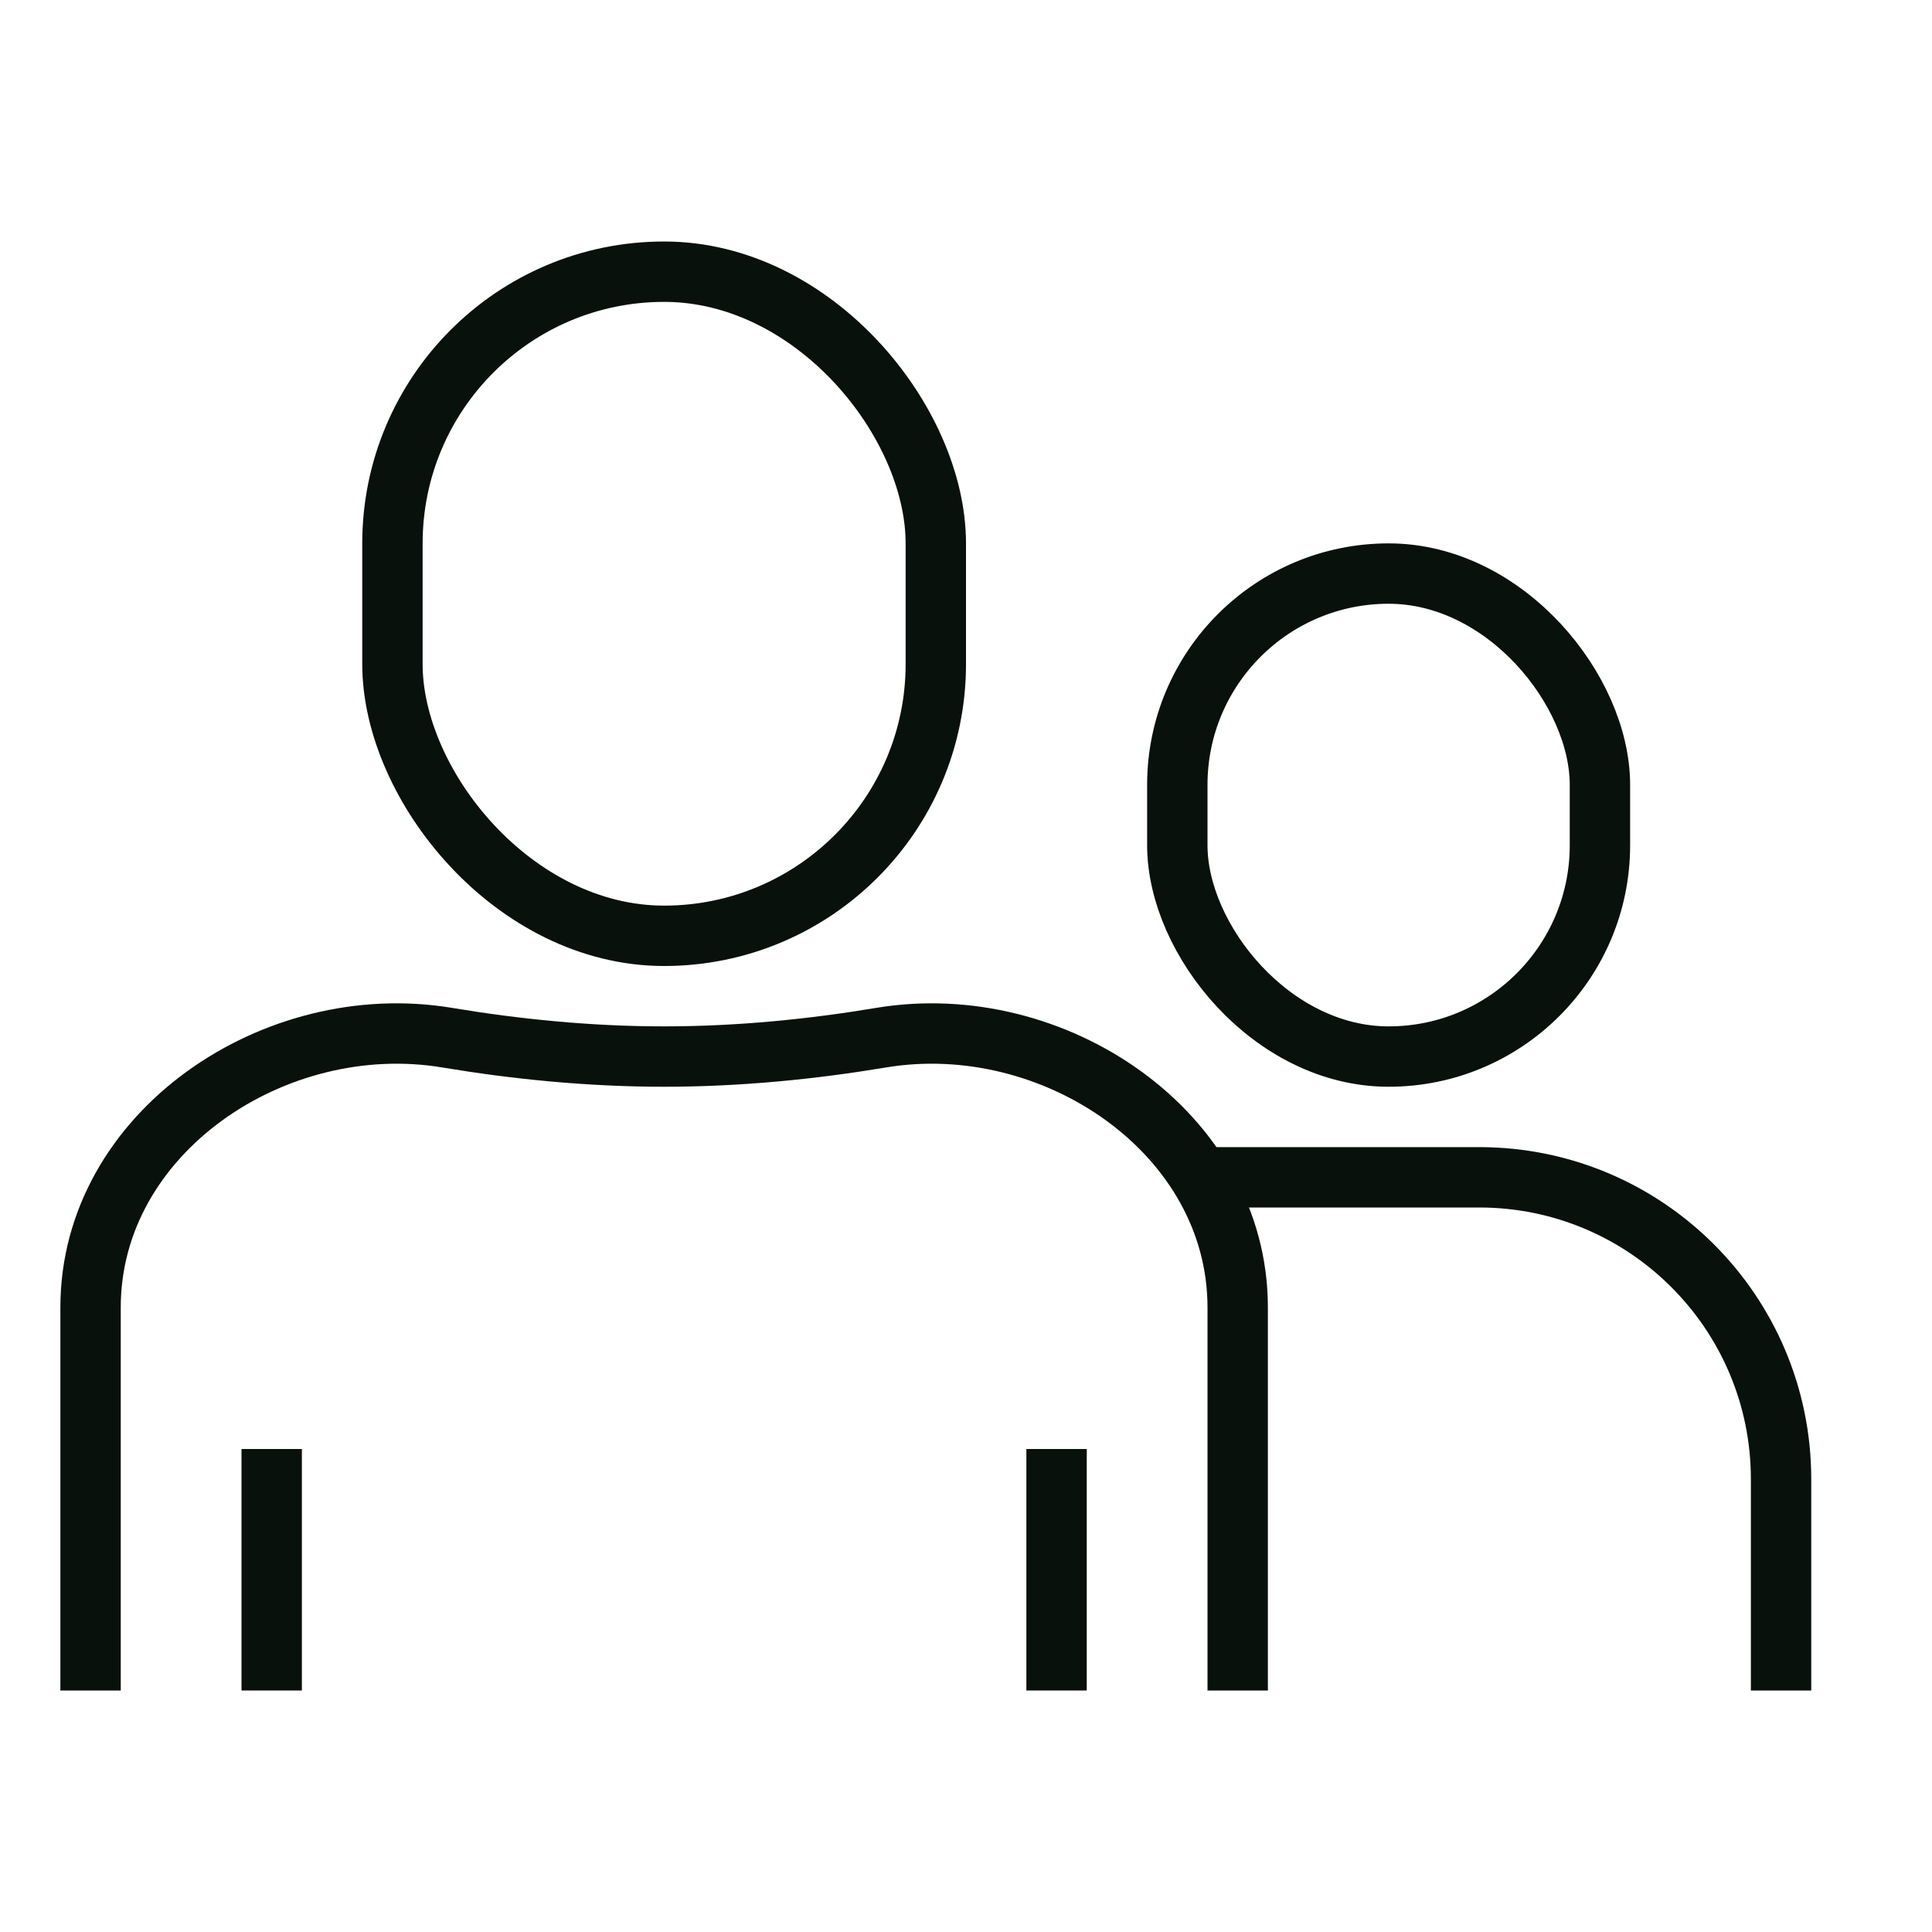
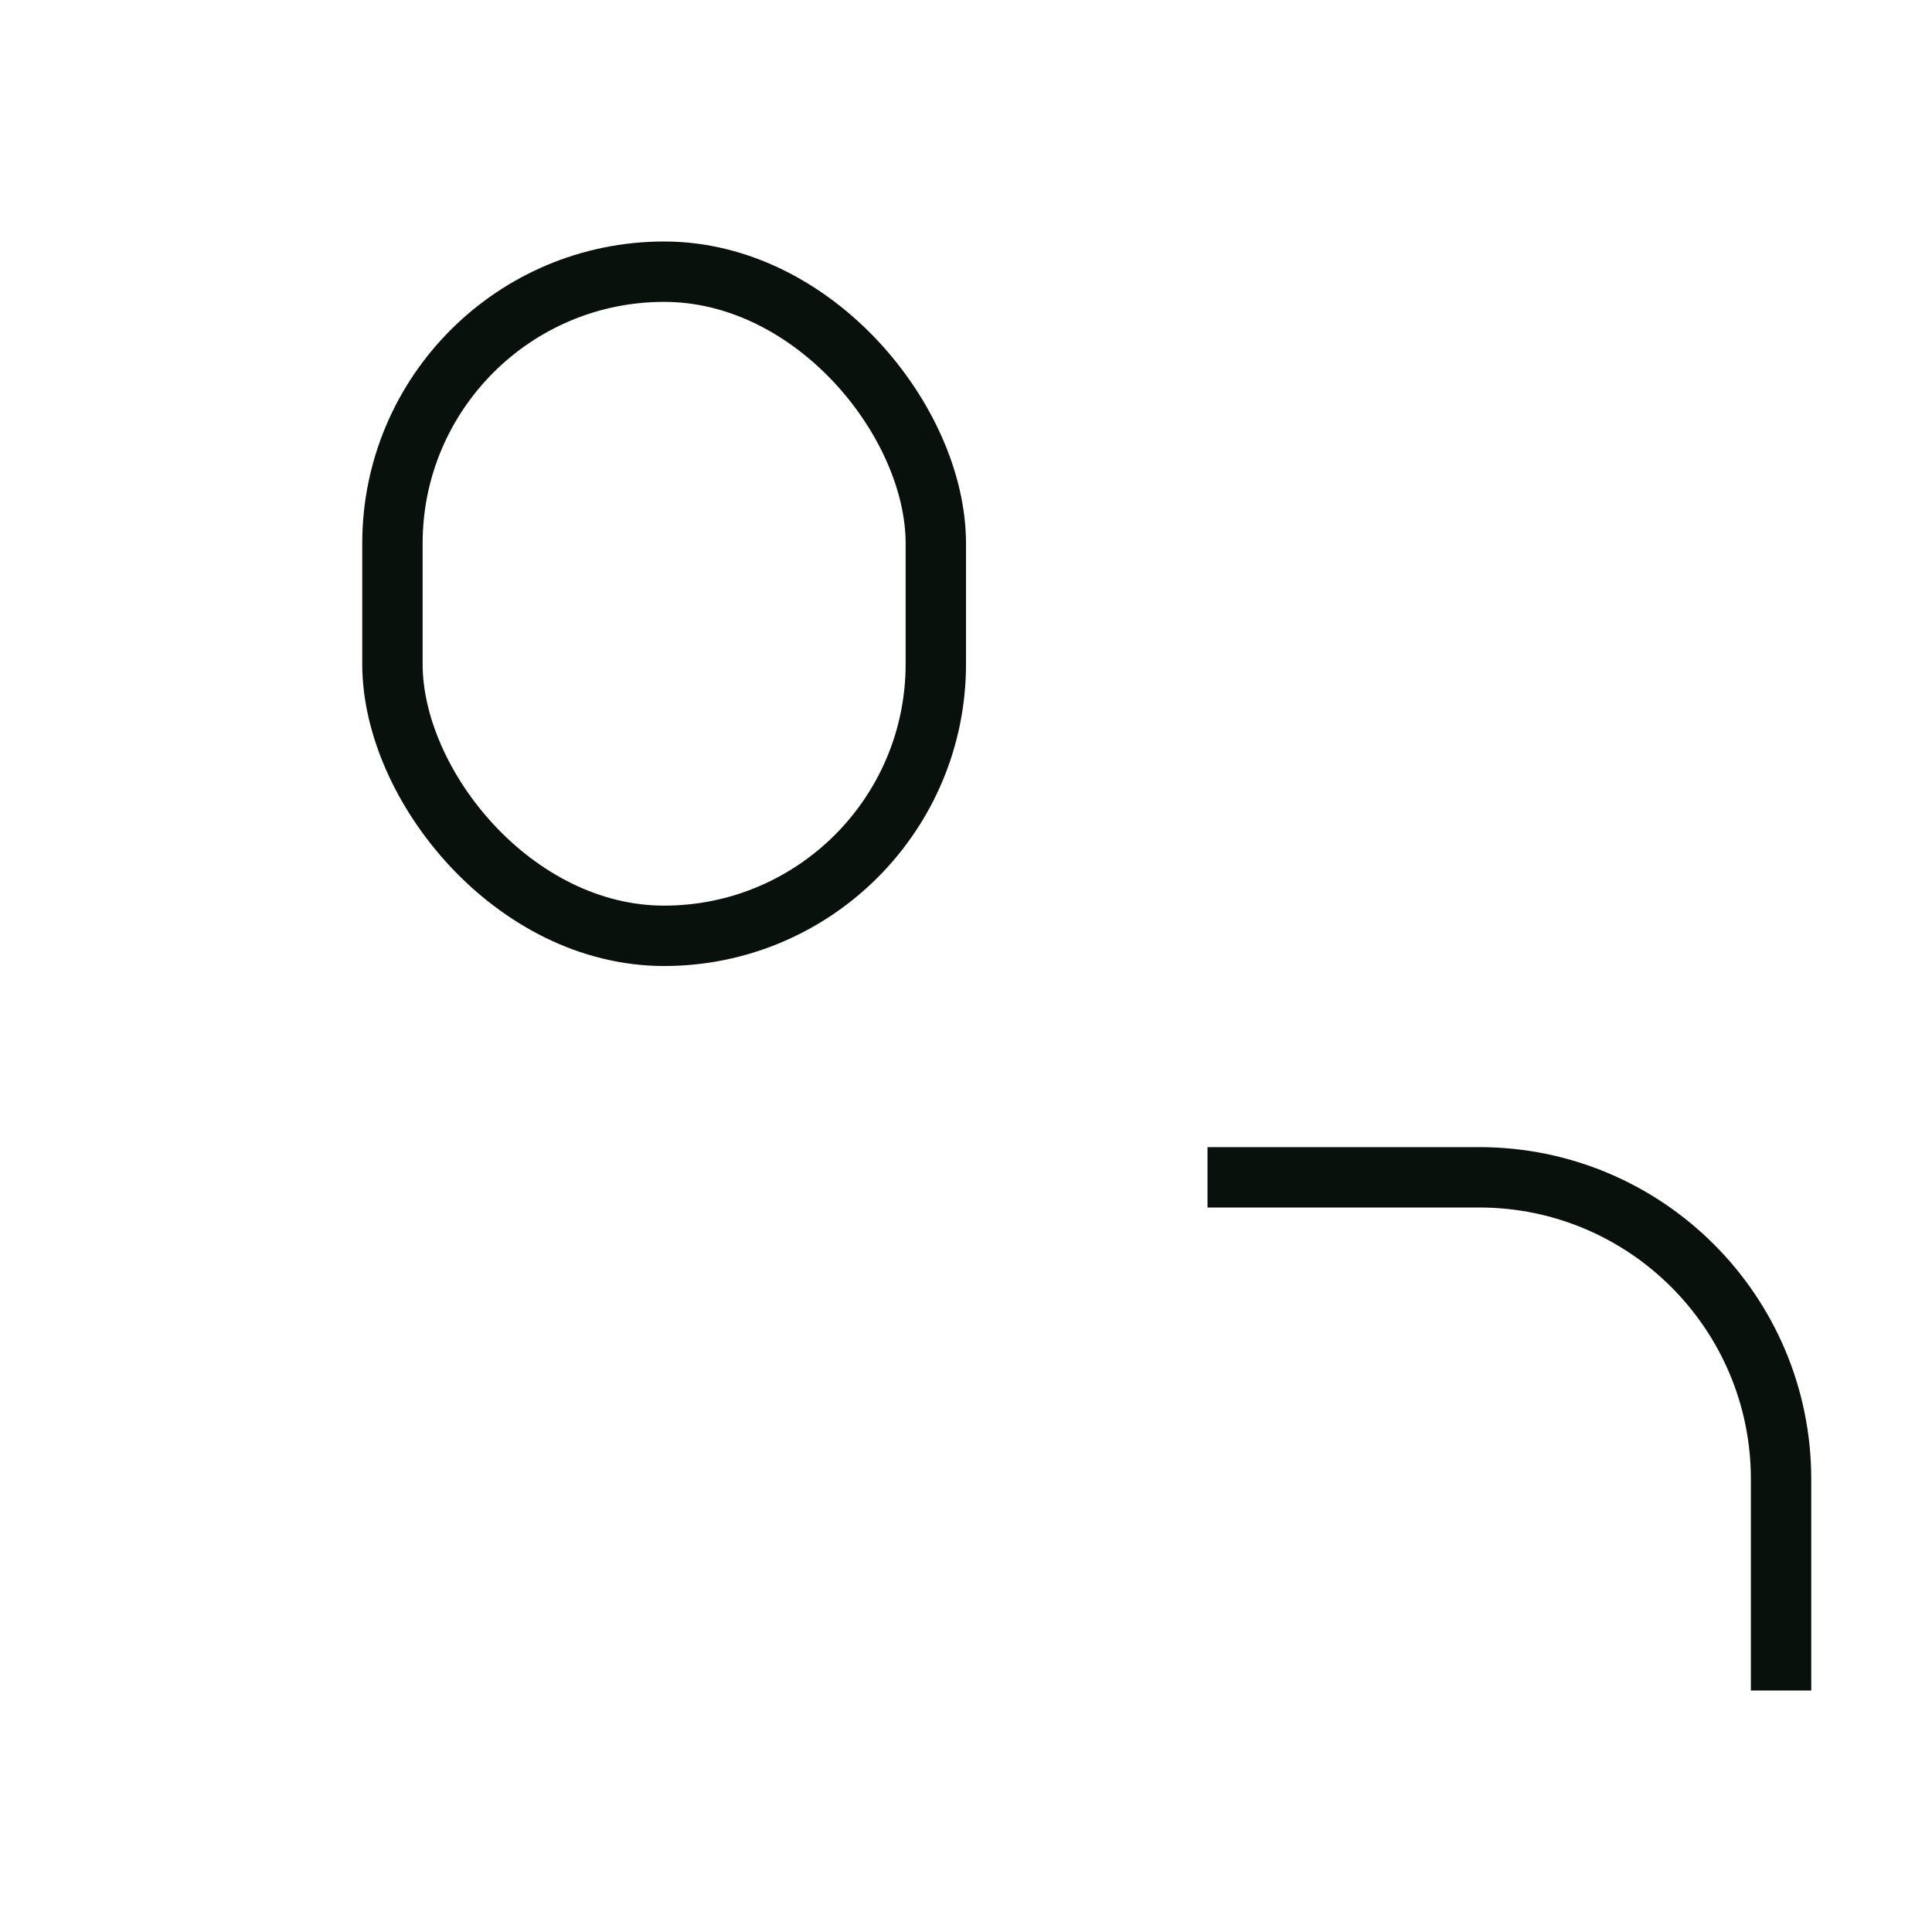
<svg xmlns="http://www.w3.org/2000/svg" width="32" height="32" viewBox="0 0 32 32" fill="none">
-   <path d="M20.5 28V21.655C20.5 18.76 17.45 16.711 14.594 17.187C13.469 17.375 12.25 17.5 11 17.5C9.75 17.5 8.531 17.375 7.406 17.187C4.55 16.711 1.5 18.76 1.5 21.655V28" stroke="#09110D" />
  <path d="M20 19.5H24.5C27.261 19.5 29.5 21.739 29.5 24.5V28" stroke="#09110D" />
  <rect x="6.5" y="4.5" width="9" height="11" rx="4.5" stroke="#09110D" />
-   <rect x="19.5" y="9.5" width="7" height="8" rx="3.5" stroke="#09110D" />
-   <path d="M4.5 28V24" stroke="#09110D" />
-   <path d="M17.5 28V24" stroke="#09110D" />
</svg>